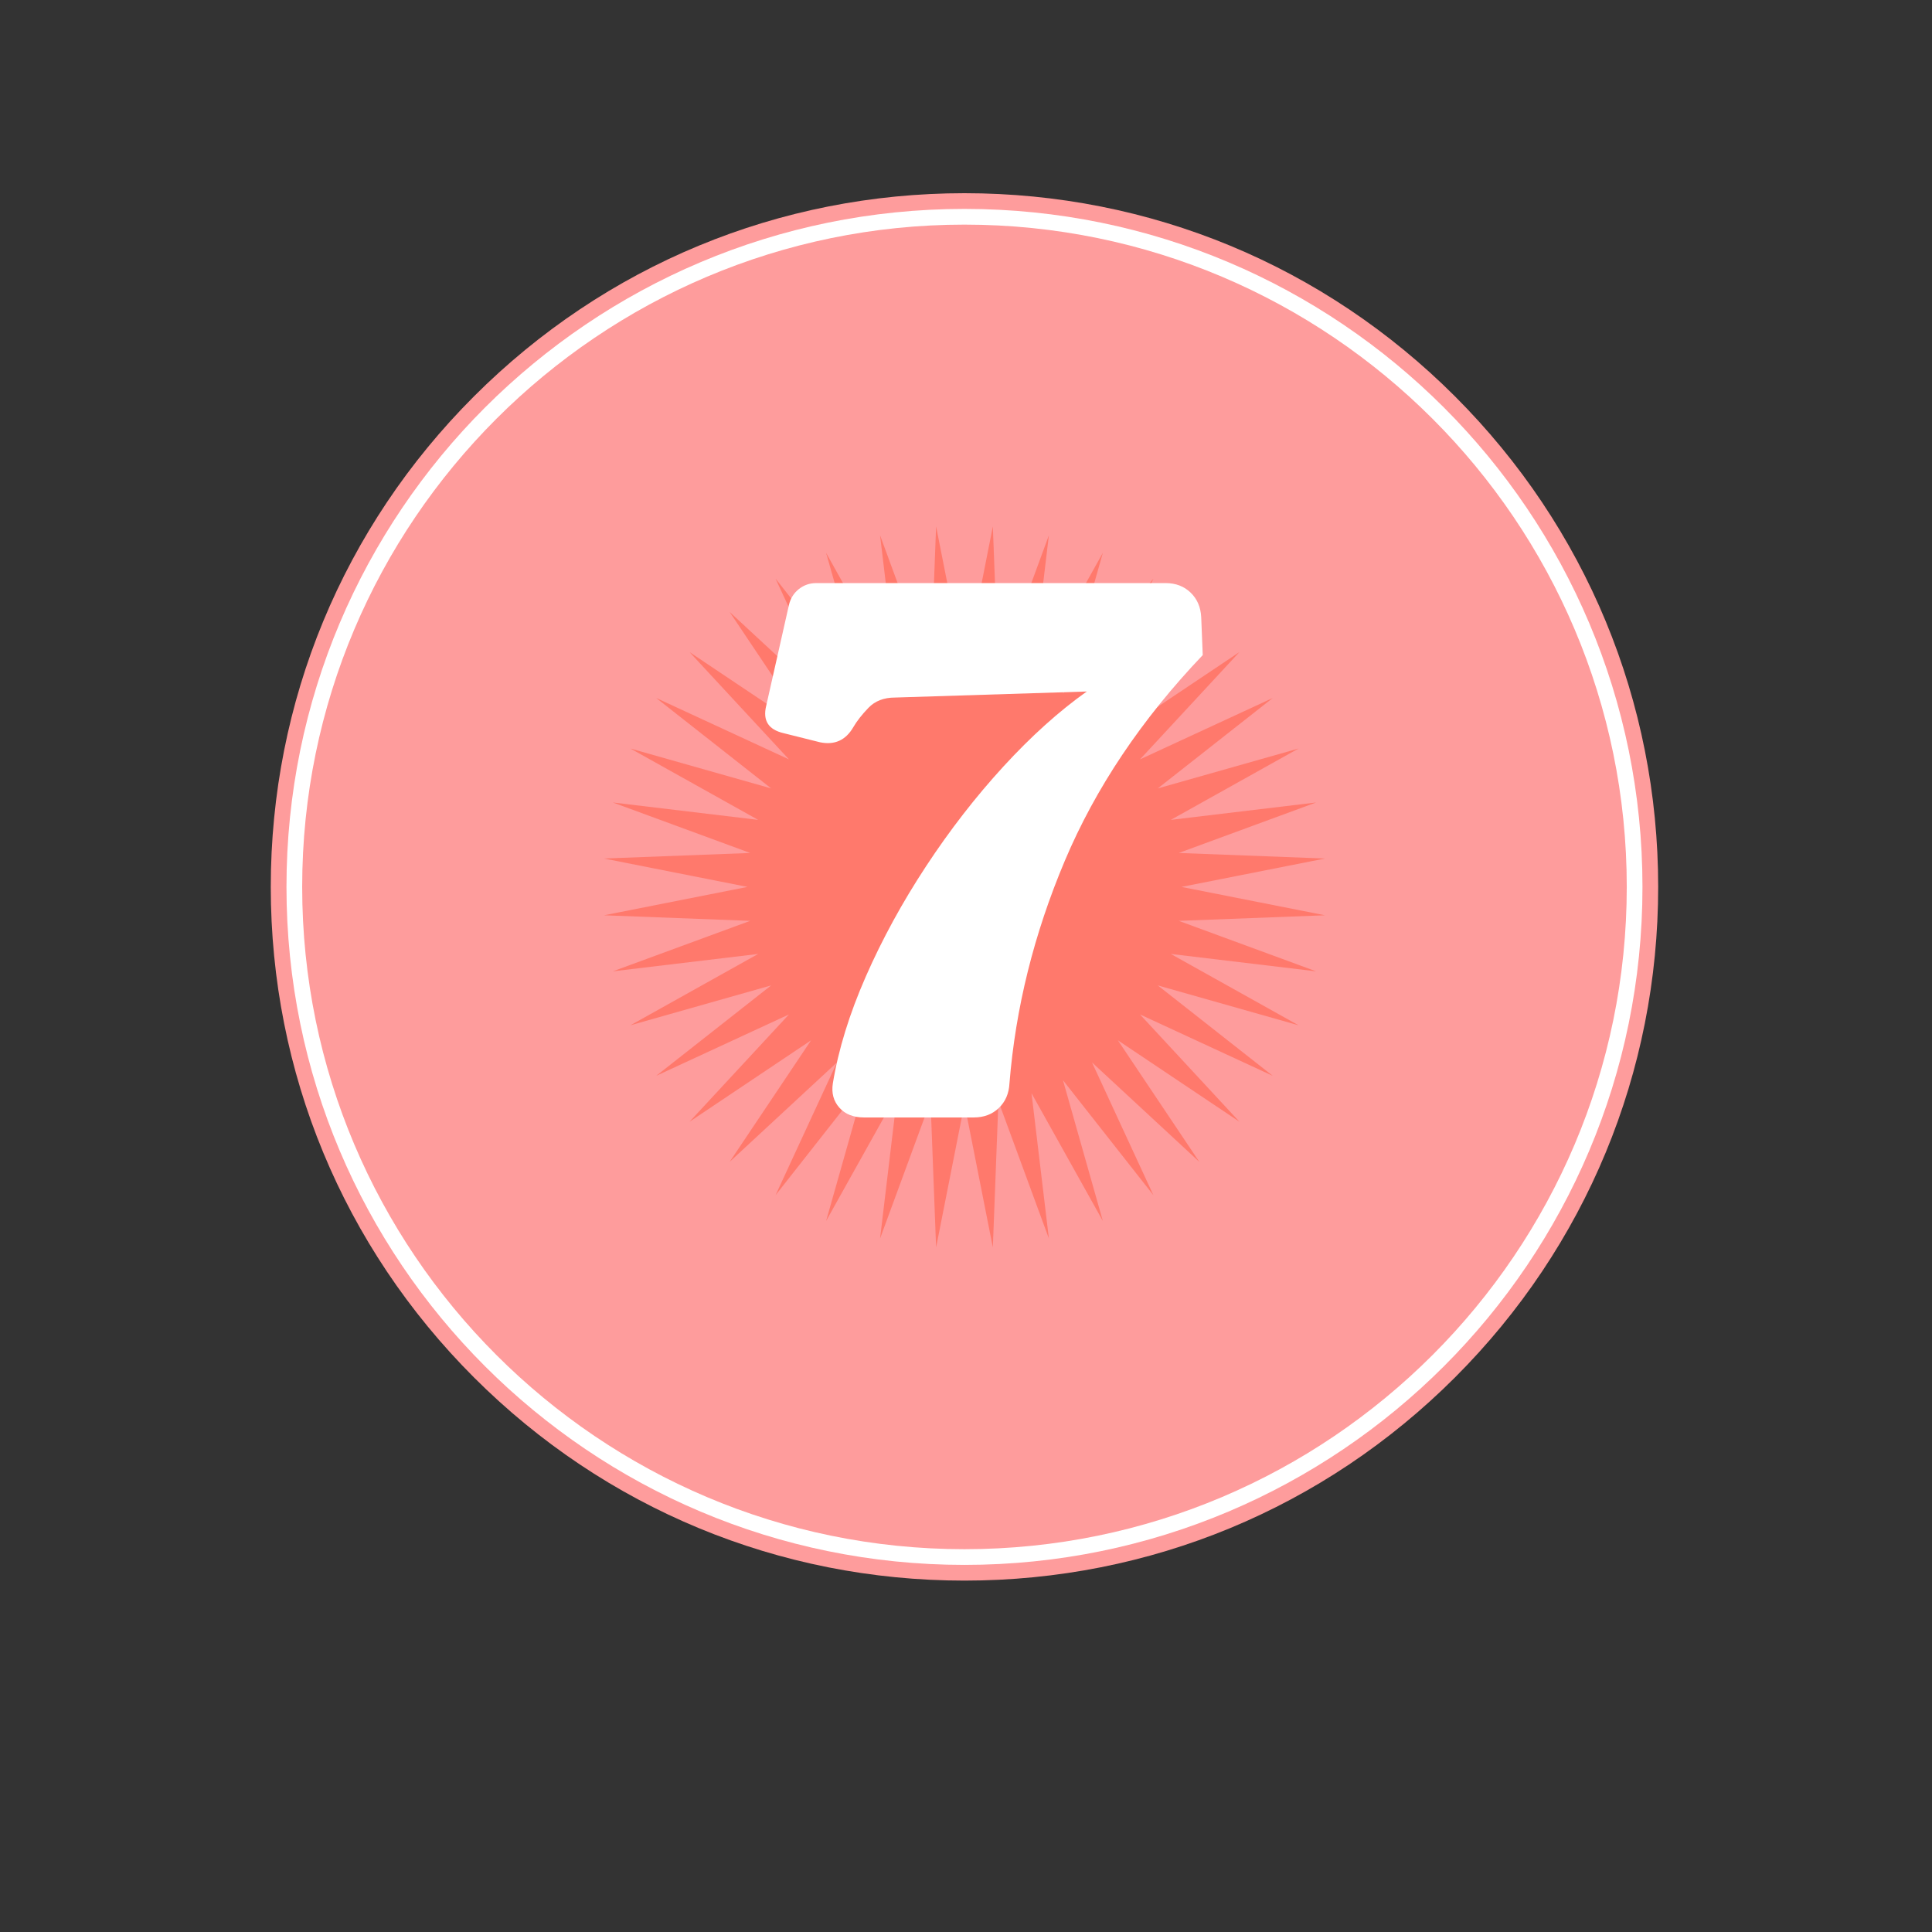
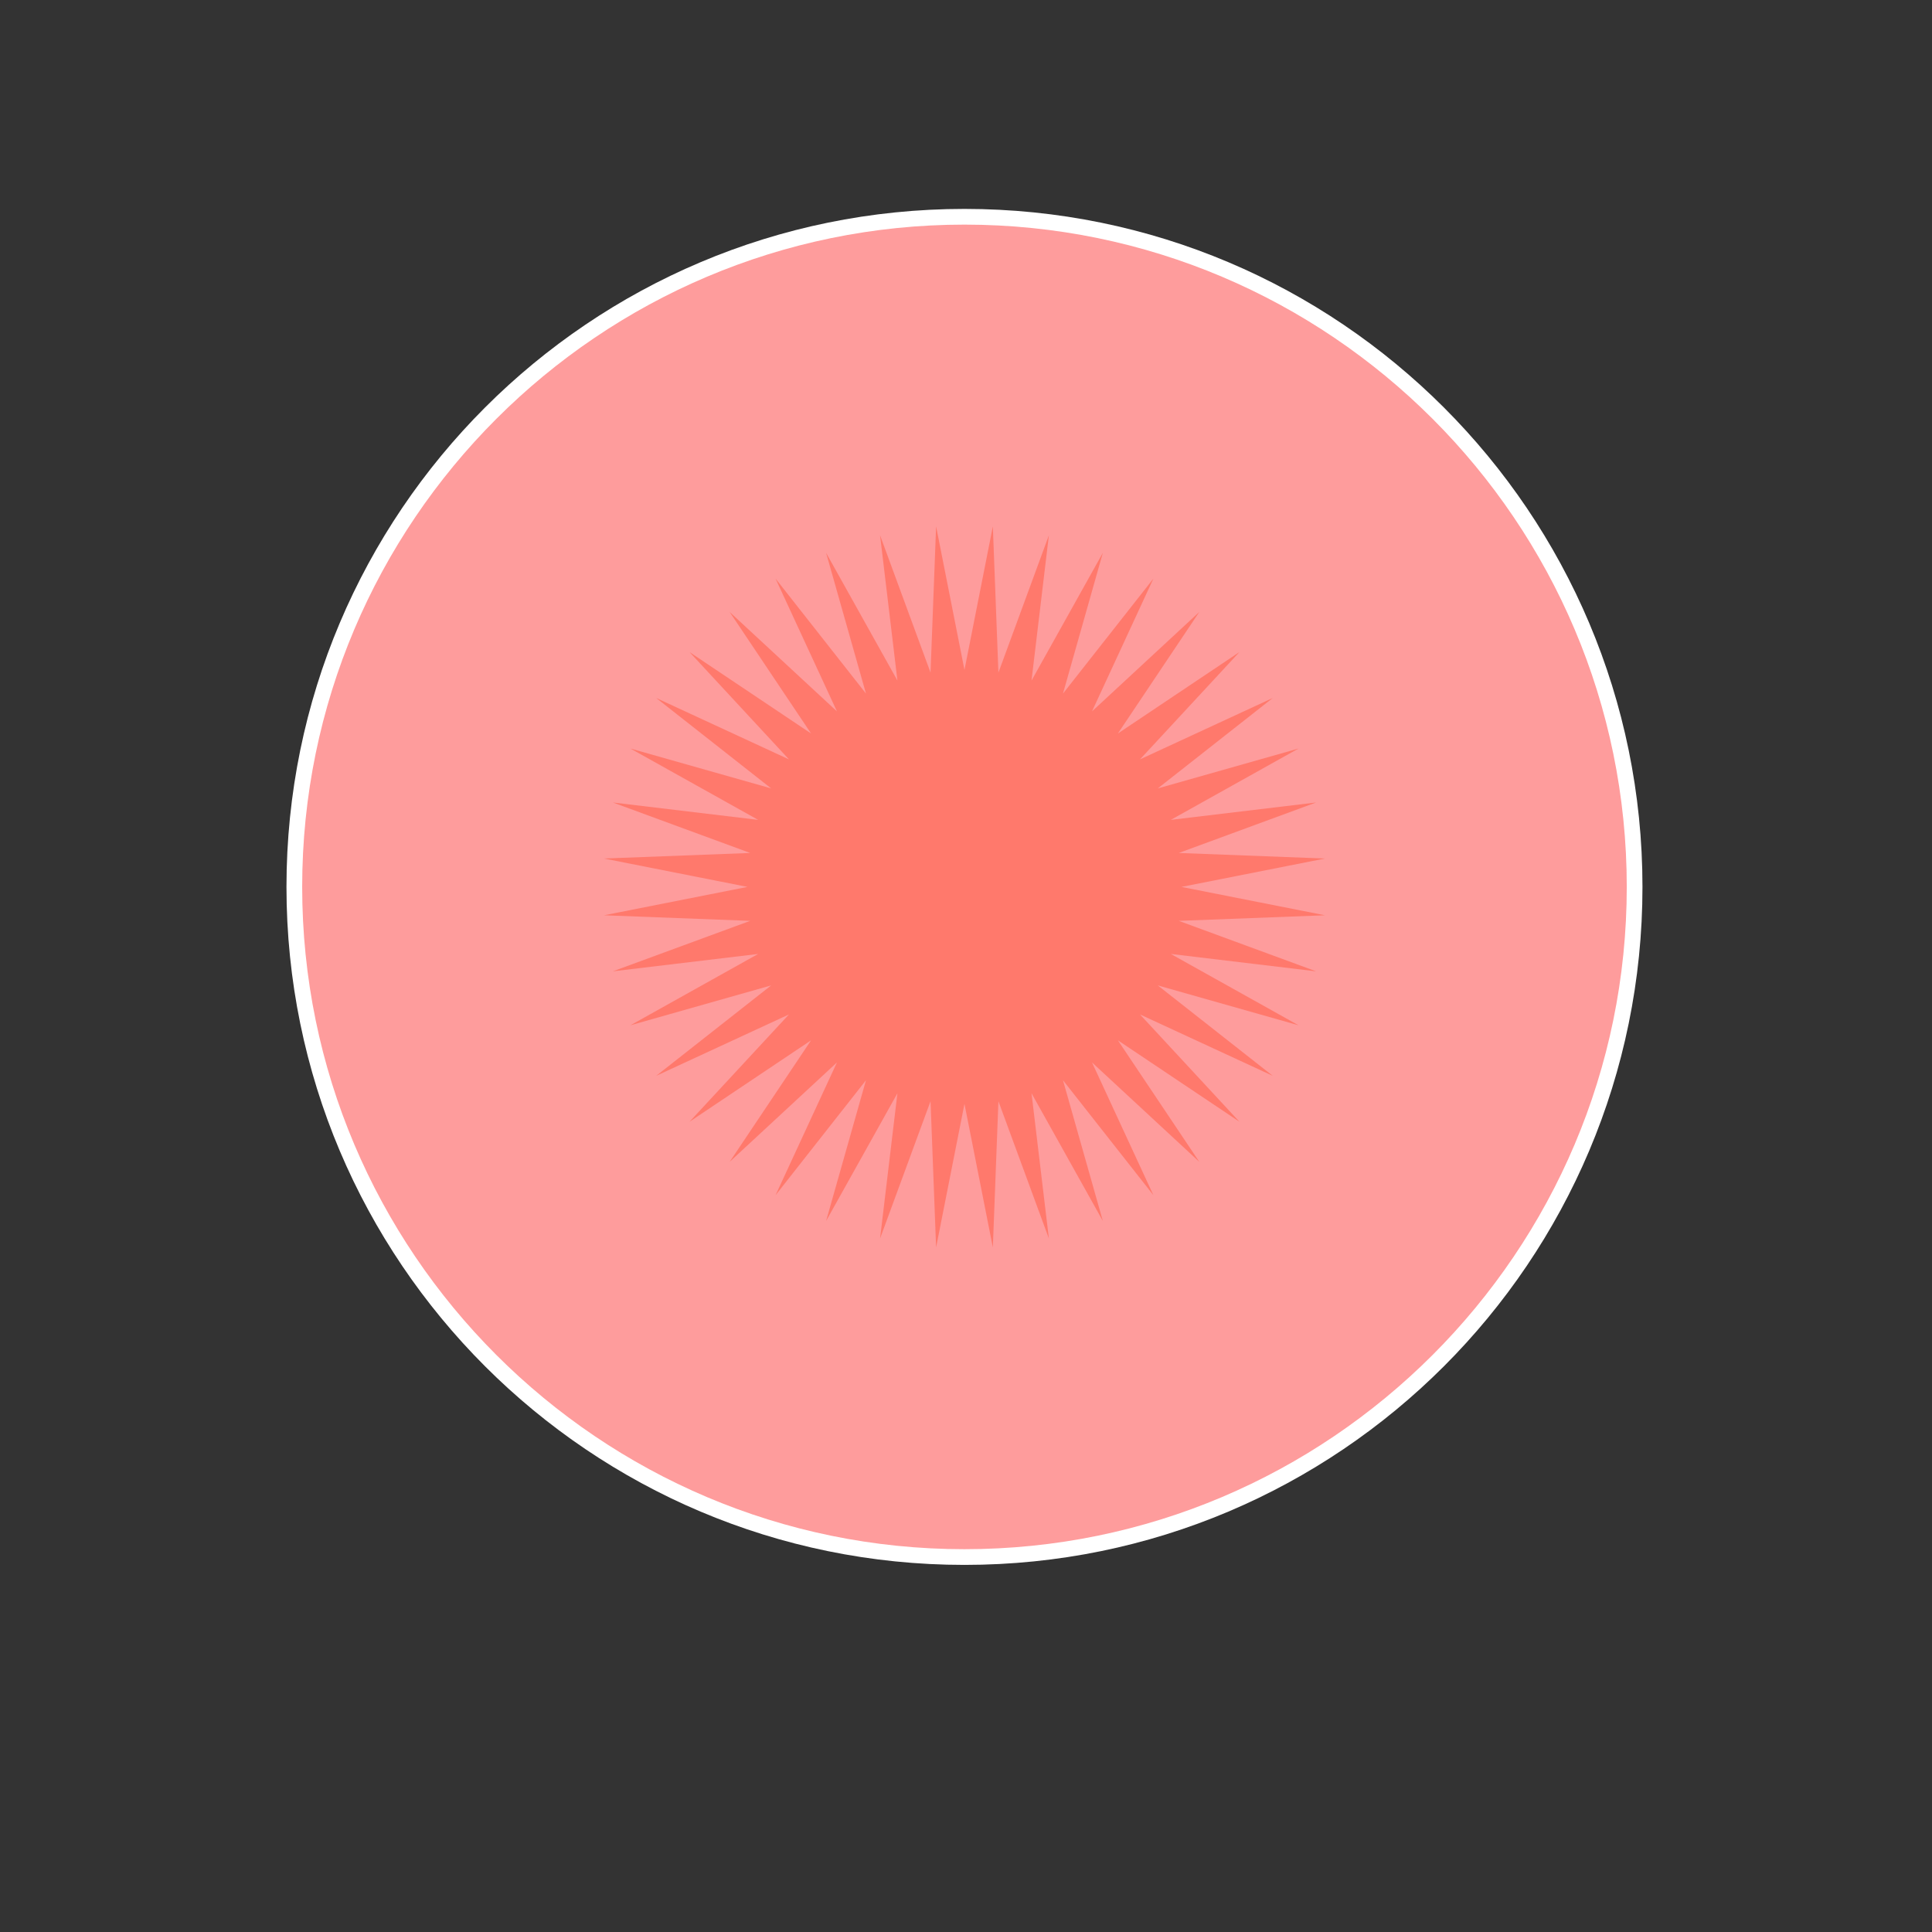
<svg xmlns="http://www.w3.org/2000/svg" width="1080" height="1080" version="1.2" viewBox="0 0 810 810">
  <rect x="0" y="0" width="810" height="810" fill="#333333" stroke="none" />
  <defs>
    <clipPath id="a">
      <path d="M113.523 81h581.715v581.719H113.523Zm0 0" />
    </clipPath>
  </defs>
  <g clip-path="url(#a)">
-     <path d="M404.36 662.676c-77.684 0-150.72-30.254-205.653-85.184-54.934-54.933-85.184-127.969-85.184-205.656 0-77.684 30.25-150.719 85.184-205.652C253.641 111.254 326.676 81 404.359 81c77.688 0 150.723 30.254 205.657 85.184 54.93 54.933 85.183 127.968 85.183 205.652 0 77.687-30.254 150.723-85.183 205.656-54.934 54.93-127.97 85.184-205.657 85.184m0 0" style="stroke:none;fill-rule:nonzero;fill:#fe9c9c;fill-opacity:1" />
-   </g>
+     </g>
  <path d="M688.613 371.836c0 156.992-127.265 284.254-284.254 284.254-156.988 0-284.254-127.262-284.254-284.254 0-156.988 127.266-284.25 284.254-284.25 156.989 0 284.254 127.262 284.254 284.25m0 0" style="stroke:none;fill-rule:nonzero;fill:#fff;fill-opacity:1" />
  <path d="M404.36 649.508c-153.106 0-277.669-124.563-277.669-277.672 0-153.106 124.563-277.664 277.668-277.664S682.027 218.73 682.027 371.836c0 153.11-124.562 277.672-277.668 277.672m0 0" style="stroke:none;fill-rule:nonzero;fill:#fe9c9c;fill-opacity:1" />
-   <path d="m404.36 280.875 11.894-60.172 2.336 61.293 21.16-57.57-7.281 60.902 29.906-53.555-16.719 59.016 37.918-48.215-25.746 55.676 44.992-41.691-34.14 50.96 50.96-34.14-41.69 44.992 55.671-25.746-48.215 37.918 59.016-16.723-53.55 29.91 60.901-7.285-57.57 21.164 61.293 2.332-60.176 11.899 60.176 11.894-61.293 2.332 57.57 21.164-60.902-7.285 53.55 29.91-59.015-16.722 48.215 37.918-55.672-25.746 41.692 44.992-50.961-34.14 34.14 50.96-44.992-41.691 25.746 55.676-37.918-48.215 16.719 59.015-29.906-53.554 7.281 60.902-21.16-57.57-2.336 61.293-11.895-60.172-11.894 60.172-2.332-61.293-21.164 57.57 7.281-60.902-29.906 53.554 16.722-59.015-37.918 48.215 25.747-55.676-44.993 41.691 34.141-50.96-50.961 34.14 41.688-44.992-55.672 25.746 48.214-37.918-59.015 16.722 53.555-29.91-60.907 7.285 57.575-21.164-61.293-2.332 60.171-11.898-60.171-11.895 61.293-2.332-57.575-21.164 60.907 7.285-53.555-29.91 59.015 16.723-48.214-37.918 55.672 25.746-41.688-44.992 50.961 34.14-34.14-50.96 44.992 41.691-25.747-55.676 37.918 48.215-16.722-59.016 29.906 53.555-7.281-60.902 21.164 57.57 2.332-61.293Zm0 0" style="stroke:none;fill-rule:nonzero;fill:#ff796c;fill-opacity:1" />
+   <path d="m404.36 280.875 11.894-60.172 2.336 61.293 21.16-57.57-7.281 60.902 29.906-53.555-16.719 59.016 37.918-48.215-25.746 55.676 44.992-41.691-34.14 50.96 50.96-34.14-41.69 44.992 55.671-25.746-48.215 37.918 59.016-16.723-53.55 29.91 60.901-7.285-57.57 21.164 61.293 2.332-60.176 11.899 60.176 11.894-61.293 2.332 57.57 21.164-60.902-7.285 53.55 29.91-59.015-16.722 48.215 37.918-55.672-25.746 41.692 44.992-50.961-34.14 34.14 50.96-44.992-41.691 25.746 55.676-37.918-48.215 16.719 59.015-29.906-53.554 7.281 60.902-21.16-57.57-2.336 61.293-11.895-60.172-11.894 60.172-2.332-61.293-21.164 57.57 7.281-60.902-29.906 53.554 16.722-59.015-37.918 48.215 25.747-55.676-44.993 41.691 34.141-50.96-50.961 34.14 41.688-44.992-55.672 25.746 48.214-37.918-59.015 16.722 53.555-29.91-60.907 7.285 57.575-21.164-61.293-2.332 60.171-11.898-60.171-11.895 61.293-2.332-57.575-21.164 60.907 7.285-53.555-29.91 59.015 16.723-48.214-37.918 55.672 25.746-41.688-44.992 50.961 34.14-34.14-50.96 44.992 41.691-25.747-55.676 37.918 48.215-16.722-59.016 29.906 53.555-7.281-60.902 21.164 57.57 2.332-61.293m0 0" style="stroke:none;fill-rule:nonzero;fill:#ff796c;fill-opacity:1" />
  <g style="fill:#fff;fill-opacity:1">
-     <path d="M16.531-161.11q-9.55-2.214-7.312-11.437l9.531-42.265q.95-4.124 4.125-6.672 3.188-2.545 7.313-2.547h146.484q6.358 0 10.484 3.984 4.137 3.972 4.453 10.328l.641 15.875q-38.455 40.36-57.844 86.282-19.378 45.924-23.187 93.265-.317 6.363-4.453 10.328C104.016-1.32 100.52 0 96.28 0H50.203c-4.45 0-7.89-1.375-10.328-4.125q-3.657-4.136-2.703-10.172Q40.67-35.59 51-59.109q10.325-23.513 25.266-46.235 14.934-22.715 32.406-41.781 17.483-19.06 34.953-31.453l-80.39 2.531q-6.987.001-11.126 4.297-4.127 4.284-6.343 8.094-4.784 8.268-13.985 6.36Zm0 0" style="stroke:none" transform="translate(312.005 468.496)" />
-   </g>
+     </g>
</svg>